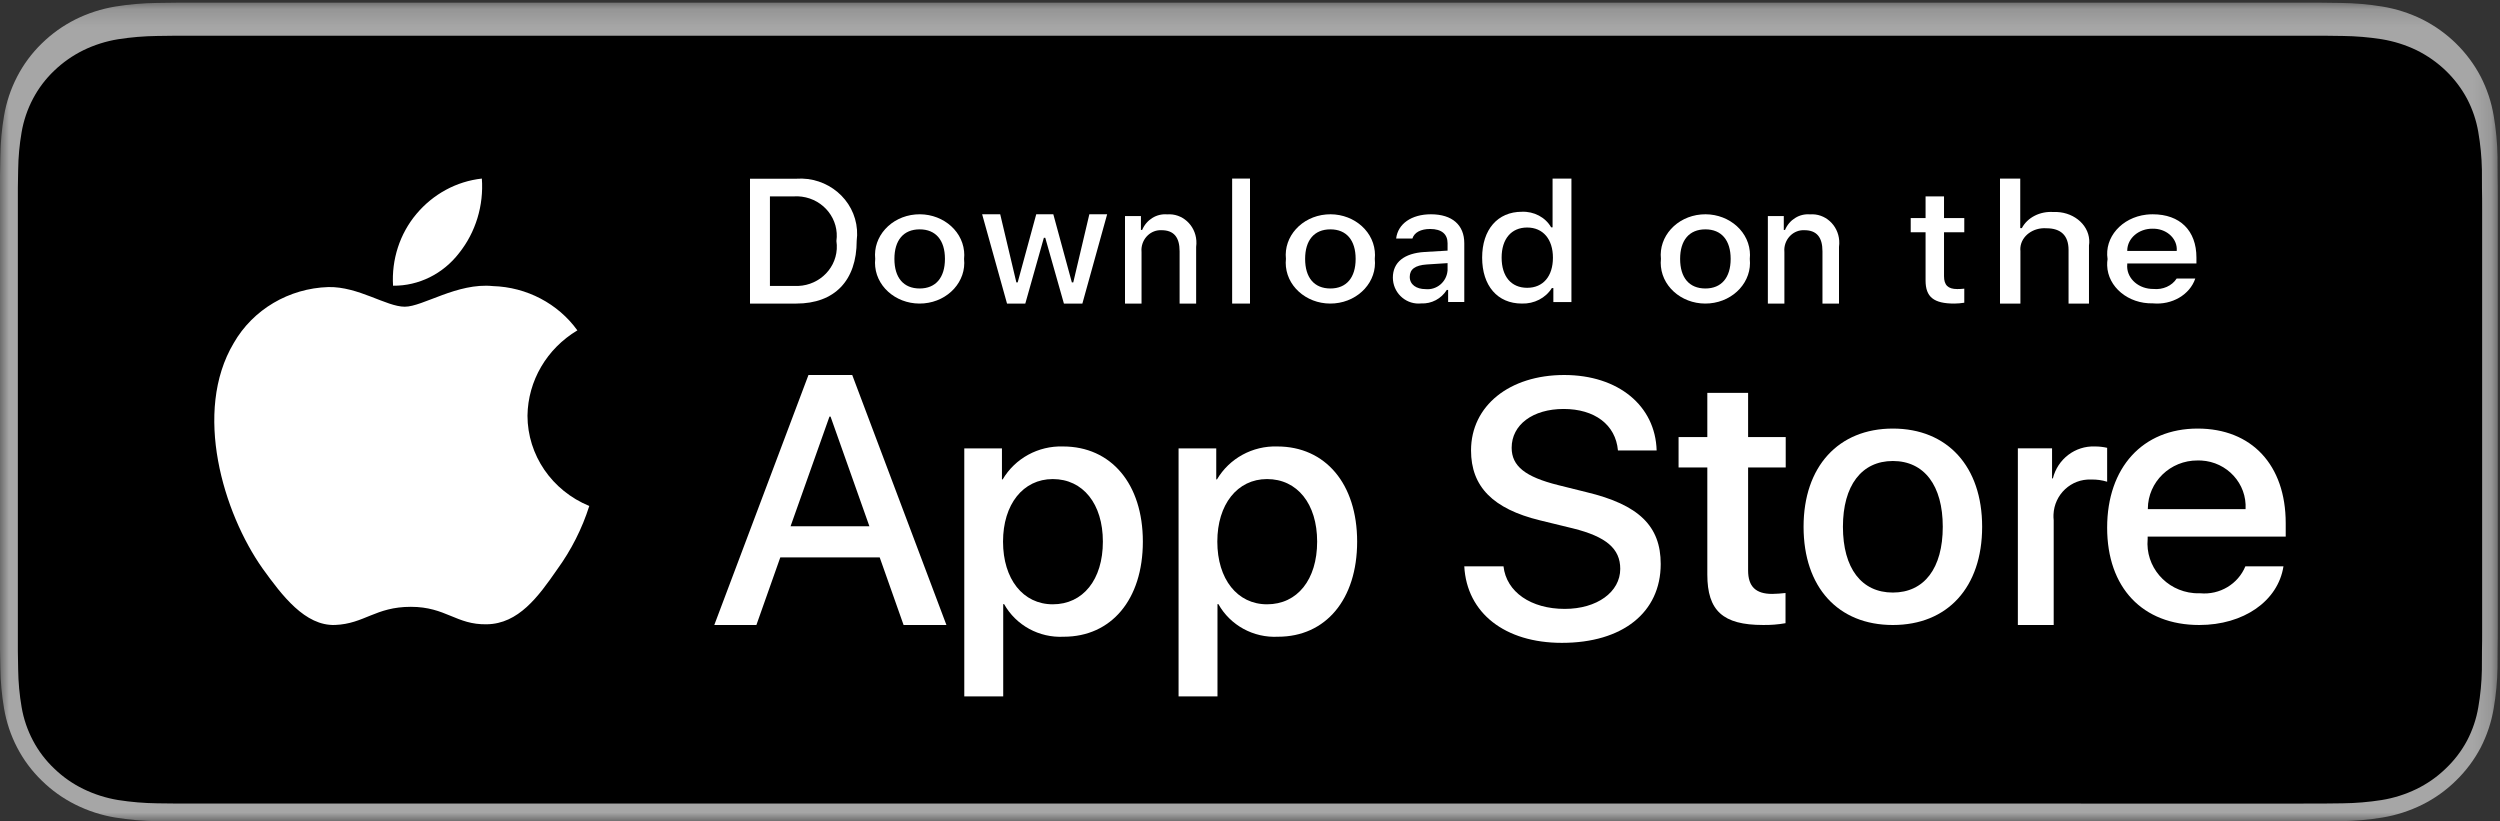
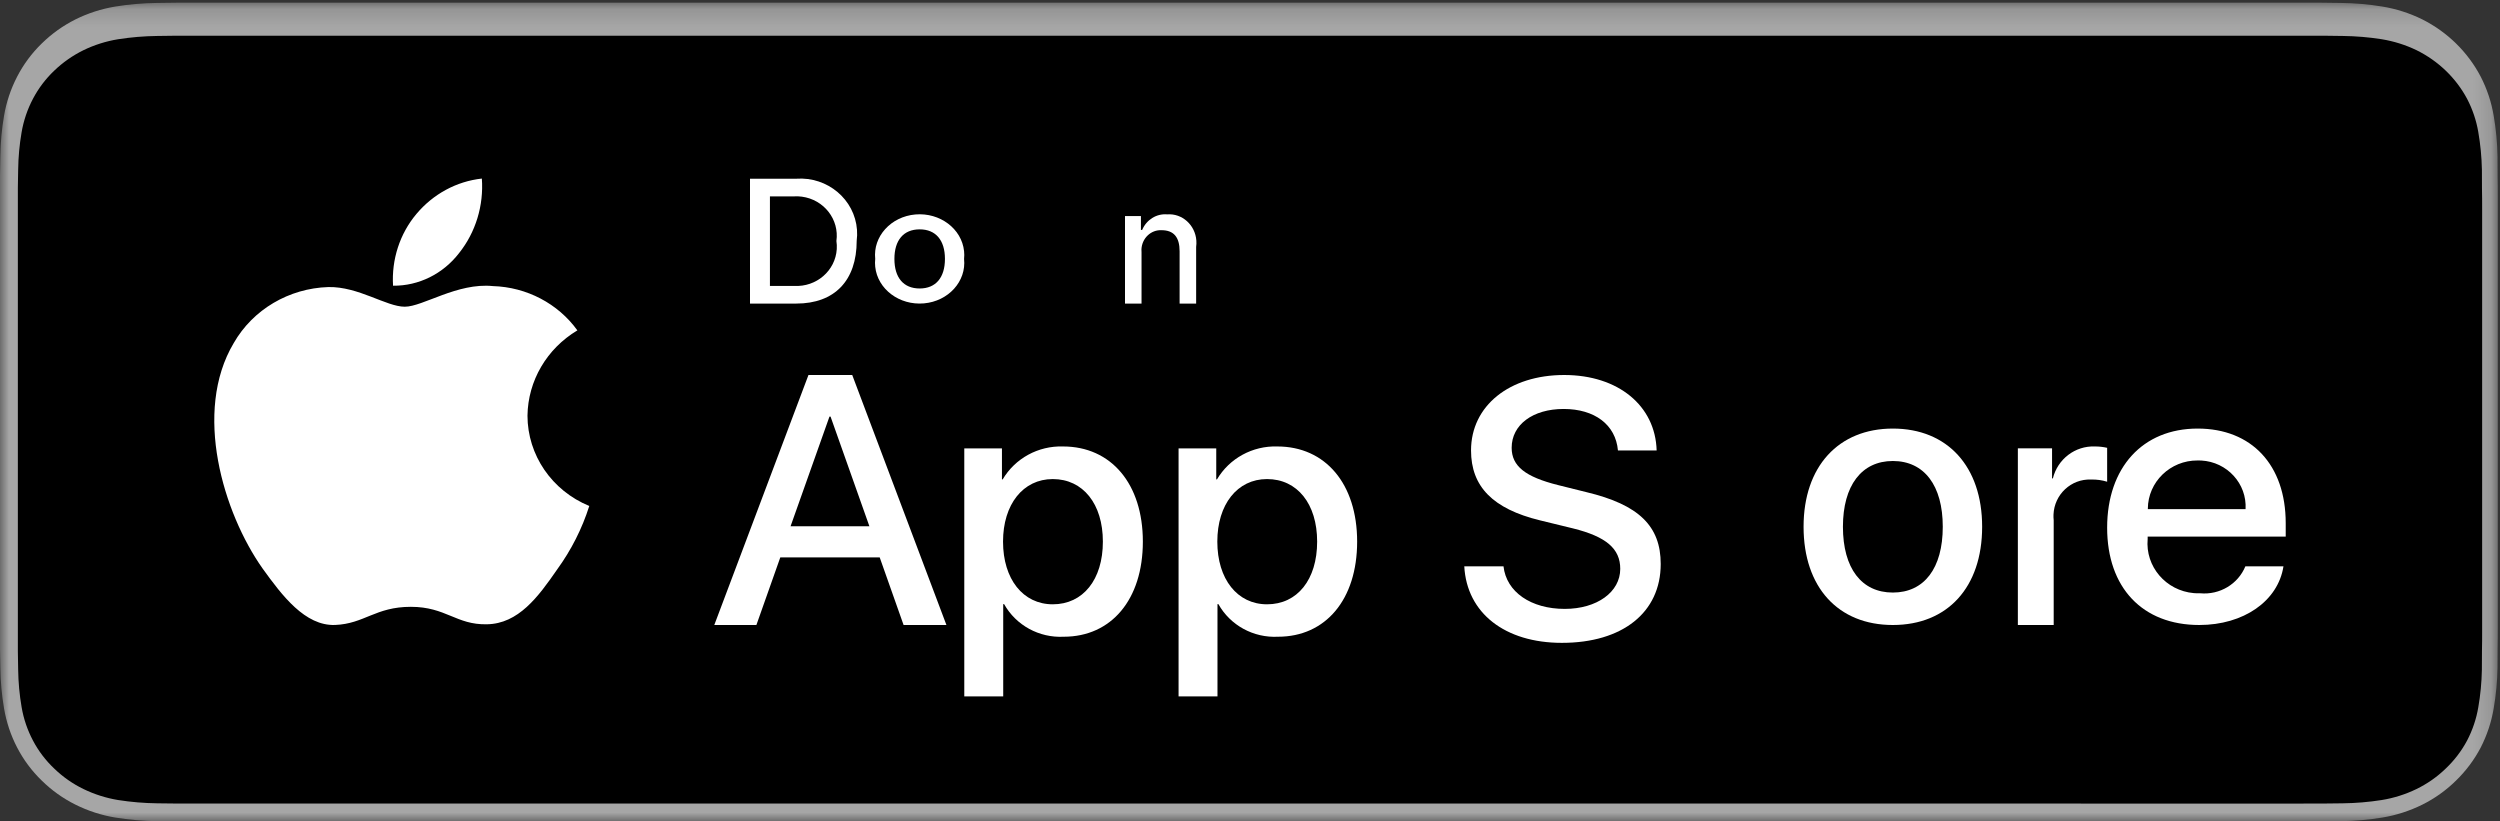
<svg xmlns="http://www.w3.org/2000/svg" xmlns:xlink="http://www.w3.org/1999/xlink" width="140px" height="46px" viewBox="0 0 140 46" version="1.1">
  <rect x="0" y="0" width="140" height="46" fill="#333333" stroke="none" />
  <title>Group 44 Copy</title>
  <desc>Created with Sketch.</desc>
  <defs>
    <polygon id="path-1" points="0 0.149 139.876 0.149 139.876 46 0 46" />
-     <polygon id="path-3" points="0 46 140 46 140 1 0 1" />
  </defs>
  <g id="MHInternet---login-screen" stroke="none" stroke-width="1" fill="none" fill-rule="evenodd">
    <g id="MHI-login_mobile" transform="translate(-814, -428)">
      <g id="Group-44-Copy" transform="translate(814, 428)">
        <g id="Group-3">
          <mask id="mask-2" fill="white">
            <use xlink:href="#path-1" />
          </mask>
          <g id="Clip-2" />
          <path d="M128.738,0.149 L11.145,0.149 C10.716,0.149 10.293,0.149 9.865,0.151 C9.508,0.154 9.153,0.159 8.791,0.165 C8.007,0.175 7.224,0.242 6.449,0.368 C5.676,0.497 4.926,0.739 4.227,1.086 C3.528,1.437 2.89,1.894 2.335,2.438 C1.778,2.981 1.312,3.609 0.958,4.297 C0.603,4.983 0.356,5.719 0.227,6.478 C0.097,7.236 0.027,8.003 0.018,8.773 C0.007,9.124 0.005,9.477 -4.54545454e-05,9.828 L-4.54545454e-05,36.324 C0.005,36.68 0.007,37.024 0.018,37.38 C0.027,38.149 0.097,38.917 0.227,39.675 C0.356,40.435 0.602,41.172 0.958,41.858 C1.312,42.543 1.777,43.169 2.335,43.709 C2.888,44.255 3.527,44.712 4.227,45.06 C4.926,45.409 5.676,45.653 6.449,45.782 C7.224,45.907 8.007,45.975 8.791,45.986 C9.153,45.993 9.508,45.998 9.865,45.998 C10.293,46 10.716,46 11.145,46 L128.738,46 C129.157,46 129.584,46 130.005,45.998 C130.36,45.998 130.726,45.993 131.082,45.986 C131.865,45.976 132.647,45.908 133.419,45.782 C134.196,45.652 134.947,45.408 135.65,45.06 C136.35,44.711 136.988,44.255 137.54,43.709 C138.097,43.167 138.564,42.542 138.922,41.858 C139.274,41.171 139.519,40.434 139.646,39.675 C139.776,38.917 139.849,38.149 139.862,37.38 C139.867,37.024 139.867,36.68 139.867,36.324 C139.876,35.907 139.876,35.493 139.876,35.07 L139.876,11.08 C139.876,10.66 139.876,10.243 139.867,9.828 C139.867,9.477 139.867,9.124 139.862,8.773 C139.849,8.003 139.776,7.236 139.646,6.478 C139.519,5.719 139.274,4.984 138.922,4.297 C138.2,2.918 137.057,1.795 135.65,1.086 C134.947,0.74 134.196,0.497 133.419,0.368 C132.647,0.242 131.865,0.174 131.082,0.165 C130.726,0.159 130.36,0.154 130.005,0.151 C129.584,0.149 129.157,0.149 128.738,0.149" id="Fill-1" fill="#A6A6A6" mask="url(#mask-2)" />
        </g>
        <path d="M9.861,44.998 C9.505,44.998 9.157,44.993 8.803,44.986 C8.07,44.977 7.339,44.915 6.615,44.802 C5.941,44.691 5.288,44.483 4.677,44.187 C4.071,43.893 3.519,43.506 3.042,43.044 C2.557,42.587 2.154,42.056 1.848,41.474 C1.538,40.887 1.323,40.259 1.212,39.611 C1.091,38.914 1.027,38.209 1.017,37.503 C1.01,37.266 1,36.476 1,36.476 L1,10.509 C1,10.509 1.01,9.731 1.017,9.503 C1.026,8.799 1.091,8.094 1.211,7.399 C1.323,6.749 1.537,6.118 1.847,5.53 C2.152,4.949 2.553,4.418 3.035,3.959 C3.516,3.496 4.07,3.108 4.676,2.81 C5.286,2.514 5.938,2.308 6.611,2.198 C7.337,2.084 8.07,2.023 8.806,2.014 L9.862,2 L130.132,2 L131.201,2.014 C131.929,2.023 132.656,2.083 133.375,2.197 C134.055,2.308 134.714,2.515 135.331,2.813 C136.546,3.414 137.534,4.366 138.157,5.534 C138.462,6.117 138.673,6.742 138.783,7.387 C138.905,8.088 138.973,8.797 138.987,9.508 C138.99,9.827 138.99,10.169 138.99,10.509 C139,10.931 139,11.331 139,11.736 L139,35.262 C139,35.671 139,36.069 138.99,36.471 C138.99,36.837 138.99,37.171 138.985,37.517 C138.972,38.215 138.905,38.911 138.786,39.6 C138.677,40.253 138.463,40.886 138.154,41.477 C137.845,42.054 137.444,42.579 136.965,43.035 C136.487,43.5 135.934,43.888 135.327,44.184 C134.713,44.483 134.055,44.692 133.375,44.802 C132.652,44.916 131.921,44.977 131.188,44.986 C130.845,44.993 130.487,44.998 130.138,44.998 L128.869,45 L9.861,44.998 Z" id="Fill-4" fill="#000000" />
        <path d="M29.539,23.276 C29.566,21.325 30.62,19.524 32.333,18.501 C31.248,16.998 29.494,16.078 27.602,16.021 C25.612,15.818 23.682,17.176 22.667,17.176 C21.634,17.176 20.072,16.041 18.39,16.075 C16.178,16.144 14.165,17.334 13.089,19.211 C10.796,23.061 12.506,28.72 14.702,31.832 C15.8,33.357 17.085,35.059 18.765,34.998 C20.409,34.932 21.022,33.982 23.007,33.982 C24.974,33.982 25.55,34.998 27.264,34.96 C29.028,34.932 30.139,33.429 31.2,31.891 C31.989,30.805 32.597,29.605 33,28.335 C30.904,27.475 29.542,25.483 29.539,23.276" id="Fill-6" fill="#FFFFFF" />
        <path d="M25.71,14.171 C26.638,13.007 27.094,11.51 26.984,10 C25.567,10.155 24.258,10.864 23.318,11.983 C22.39,13.088 21.92,14.532 22.011,16 C23.447,16.015 24.81,15.34 25.71,14.171" id="Fill-8" fill="#FFFFFF" />
        <path d="M44.272,29.47 L48.686,29.47 L46.511,23.329 L46.45,23.329 L44.272,29.47 Z M49.264,31.216 L43.696,31.216 L42.358,35 L40,35 L45.274,21 L47.725,21 L53,35 L50.601,35 L49.264,31.216 Z" id="Fill-10" fill="#FFFFFF" />
        <path d="M61.761,30.33 C61.761,28.218 60.649,26.828 58.956,26.828 C57.29,26.828 56.17,28.246 56.17,30.33 C56.17,32.433 57.29,33.841 58.956,33.841 C60.649,33.841 61.761,32.462 61.761,30.33 M64,30.33 C64,33.574 62.234,35.657 59.57,35.657 C58.193,35.728 56.895,35.018 56.23,33.831 L56.18,33.831 L56.18,39 L54,39 L54,25.112 L56.109,25.112 L56.109,26.848 L56.149,26.848 C56.845,25.668 58.143,24.958 59.53,25.002 C62.224,25.002 64,27.096 64,30.33" id="Fill-12" fill="#FFFFFF" />
        <path d="M73.76,30.33 C73.76,28.218 72.65,26.828 70.955,26.828 C69.29,26.828 68.17,28.246 68.17,30.33 C68.17,32.433 69.29,33.841 70.955,33.841 C72.65,33.841 73.76,32.462 73.76,30.33 M76,30.33 C76,33.574 74.235,35.657 71.569,35.657 C70.193,35.728 68.895,35.018 68.23,33.831 L68.179,33.831 L68.179,39 L66,39 L66,25.112 L68.11,25.112 L68.11,26.848 L68.15,26.848 C68.845,25.668 70.144,24.958 71.529,25.002 C74.225,25.002 76,27.096 76,30.33" id="Fill-14" fill="#FFFFFF" />
        <path d="M84.196,31.713 C84.355,33.153 85.737,34.098 87.624,34.098 C89.433,34.098 90.734,33.153 90.734,31.855 C90.734,30.727 89.949,30.053 88.091,29.591 L86.233,29.138 C83.6,28.494 82.378,27.247 82.378,25.225 C82.378,22.721 84.534,21 87.595,21 C90.624,21 92.701,22.721 92.772,25.225 L90.605,25.225 C90.475,23.776 89.293,22.902 87.564,22.902 C85.836,22.902 84.653,23.786 84.653,25.074 C84.653,26.1 85.409,26.704 87.257,27.166 L88.836,27.559 C91.778,28.263 93,29.46 93,31.583 C93,34.299 90.864,36 87.465,36 C84.285,36 82.139,34.338 82,31.713 L84.196,31.713 Z" id="Fill-16" fill="#FFFFFF" />
-         <path d="M97.894,22 L97.894,24.476 L100,24.476 L100,26.177 L97.894,26.177 L97.894,31.945 C97.894,32.841 98.316,33.259 99.242,33.259 C99.492,33.254 99.741,33.238 99.989,33.208 L99.989,34.899 C99.573,34.973 99.151,35.006 98.727,34.999 C96.485,34.999 95.61,34.203 95.61,32.174 L95.61,26.177 L94,26.177 L94,24.476 L95.61,24.476 L95.61,22 L97.894,22 Z" id="Fill-18" fill="#FFFFFF" />
        <path d="M108.795,29.499 C108.795,27.183 107.753,25.816 105.999,25.816 C104.247,25.816 103.204,27.194 103.204,29.499 C103.204,31.826 104.247,33.183 105.999,33.183 C107.753,33.183 108.795,31.826 108.795,29.499 M101,29.499 C101,26.122 102.954,24 105.999,24 C109.056,24 111,26.122 111,29.499 C111,32.886 109.066,35 105.999,35 C102.934,35 101,32.886 101,29.499" id="Fill-20" fill="#FFFFFF" />
        <path d="M113,25.105 L114.915,25.105 L114.915,26.79 L114.961,26.79 C115.228,25.706 116.21,24.959 117.313,25.002 C117.544,25.001 117.774,25.026 118,25.078 L118,26.977 C117.709,26.887 117.404,26.846 117.099,26.854 C115.983,26.809 115.041,27.687 114.996,28.817 C114.992,28.922 114.995,29.026 115.007,29.131 L115.007,35 L113,35 L113,25.105 Z" id="Fill-22" fill="#FFFFFF" />
        <path d="M120.279,28.51 L125.752,28.51 C125.833,27.087 124.721,25.868 123.27,25.789 C123.202,25.785 123.134,25.784 123.067,25.786 C121.536,25.777 120.288,26.986 120.279,28.487 L120.279,28.51 Z M127.874,31.714 C127.572,33.663 125.637,35 123.161,35 C119.976,35 118,32.908 118,29.551 C118,26.184 119.987,24 123.067,24 C126.095,24 128,26.041 128,29.295 L128,30.05 L120.269,30.05 L120.269,30.184 C120.129,31.722 121.288,33.079 122.856,33.215 C122.975,33.225 123.094,33.228 123.213,33.224 C124.304,33.324 125.332,32.71 125.741,31.714 L127.874,31.714 Z" id="Fill-24" fill="#FFFFFF" />
        <path d="M43.116,16.011 L44.47,16.011 C45.715,16.084 46.785,15.16 46.859,13.948 C46.869,13.798 46.862,13.646 46.839,13.497 C47.009,12.29 46.143,11.179 44.903,11.013 C44.76,10.994 44.615,10.988 44.47,10.997 L43.116,10.997 L43.116,16.011 Z M44.594,10.008 C46.345,9.886 47.866,11.167 47.992,12.871 C48.007,13.075 48.001,13.279 47.975,13.482 C47.975,15.716 46.734,17 44.594,17 L42,17 L42,10.008 L44.594,10.008 Z" id="Fill-26" fill="#FFFFFF" />
        <path d="M52.917,14.498 C52.917,13.454 52.403,12.844 51.502,12.844 C50.596,12.844 50.087,13.454 50.087,14.498 C50.087,15.55 50.596,16.155 51.502,16.155 C52.403,16.155 52.917,15.545 52.917,14.498 M49.012,14.498 C48.88,13.244 49.888,12.13 51.261,12.01 C52.636,11.891 53.857,12.81 53.988,14.063 C54.004,14.208 54.004,14.353 53.988,14.498 C54.122,15.752 53.116,16.867 51.742,16.989 C50.368,17.111 49.145,16.194 49.012,14.939 C48.996,14.793 48.996,14.645 49.012,14.498" id="Fill-28" fill="#FFFFFF" />
-         <polygon id="Fill-30" fill="#FFFFFF" points="60.613 17 59.579 17 58.535 13.318 58.456 13.318 57.417 17 56.393 17 55 12 56.012 12 56.916 15.815 56.99 15.815 58.029 12 58.986 12 60.024 15.815 60.103 15.815 61.003 12 62 12" />
        <path d="M63,12.1 L63.892,12.1 L63.892,12.878 L63.96,12.878 C64.201,12.305 64.763,11.954 65.36,12.005 C66.2,11.939 66.933,12.597 66.996,13.474 C67.004,13.592 67,13.711 66.984,13.827 L66.984,17 L66.058,17 L66.058,14.071 C66.058,13.283 65.731,12.891 65.046,12.891 C64.452,12.863 63.949,13.342 63.921,13.962 C63.919,14.019 63.92,14.076 63.926,14.133 L63.926,17 L63,17 L63,12.1 Z" id="Fill-32" fill="#FFFFFF" />
        <mask id="mask-4" fill="white">
          <use xlink:href="#path-3" />
        </mask>
        <g id="Clip-35" />
        <polygon id="Fill-34" fill="#FFFFFF" mask="url(#mask-4)" points="69 17 70 17 70 10 69 10" />
        <path d="M75.916,14.498 C75.916,13.454 75.403,12.844 74.502,12.844 C73.596,12.844 73.087,13.454 73.087,14.498 C73.087,15.55 73.596,16.155 74.502,16.155 C75.403,16.155 75.916,15.545 75.916,14.498 M72.012,14.498 C71.881,13.244 72.888,12.13 74.262,12.01 C75.637,11.891 76.857,12.81 76.988,14.064 C77.004,14.208 77.004,14.354 76.988,14.498 C77.122,15.752 76.116,16.867 74.741,16.989 C73.368,17.111 72.145,16.194 72.012,14.939 C71.996,14.793 71.996,14.645 72.012,14.498" id="Fill-36" fill="#FFFFFF" mask="url(#mask-4)" />
        <path d="M81.064,15.137 L81.064,14.735 L79.9,14.81 C79.244,14.855 78.946,15.08 78.946,15.505 C78.946,15.938 79.318,16.191 79.829,16.191 C80.446,16.255 80.998,15.799 81.06,15.175 C81.062,15.163 81.063,15.15 81.064,15.137 M78,15.55 C78,14.682 78.639,14.182 79.773,14.111 L81.064,14.035 L81.064,13.62 C81.064,13.11 80.73,12.823 80.088,12.823 C79.563,12.823 79.199,13.018 79.094,13.359 L78.184,13.359 C78.28,12.53 79.05,12 80.131,12 C81.326,12 82,12.602 82,13.62 L82,16.913 L81.095,16.913 L81.095,16.236 L81.02,16.236 C80.712,16.73 80.166,17.019 79.589,16.992 C78.798,17.075 78.09,16.494 78.008,15.694 C78.003,15.646 78.001,15.597 78,15.55" id="Fill-37" fill="#FFFFFF" mask="url(#mask-4)" />
        <path d="M84.091,14.427 C84.091,15.482 84.627,16.117 85.522,16.117 C86.413,16.117 86.964,15.473 86.964,14.431 C86.964,13.394 86.407,12.741 85.522,12.741 C84.633,12.741 84.091,13.381 84.091,14.427 M83,14.427 C83,12.855 83.87,11.859 85.222,11.859 C85.905,11.83 86.546,12.17 86.865,12.732 L86.944,12.732 L86.944,10 L88,10 L88,16.916 L86.988,16.916 L86.988,16.13 L86.904,16.13 C86.561,16.688 85.913,17.022 85.222,16.999 C83.86,16.999 83,16.003 83,14.427" id="Fill-38" fill="#FFFFFF" mask="url(#mask-4)" />
        <path d="M96.917,14.498 C96.917,13.454 96.403,12.844 95.502,12.844 C94.596,12.844 94.087,13.454 94.087,14.498 C94.087,15.55 94.596,16.155 95.502,16.155 C96.403,16.155 96.917,15.545 96.917,14.498 M93.012,14.498 C92.88,13.244 93.888,12.13 95.261,12.01 C96.636,11.891 97.857,12.81 97.988,14.063 C98.004,14.208 98.004,14.353 97.988,14.498 C98.122,15.752 97.116,16.867 95.742,16.989 C94.368,17.111 93.145,16.194 93.012,14.939 C92.996,14.793 92.996,14.645 93.012,14.498" id="Fill-39" fill="#FFFFFF" mask="url(#mask-4)" />
        <path d="M99,12.1 L99.892,12.1 L99.892,12.878 L99.96,12.878 C100.201,12.305 100.763,11.954 101.36,12.005 C102.2,11.939 102.933,12.597 102.996,13.474 C103.004,13.592 103,13.711 102.984,13.827 L102.984,17 L102.058,17 L102.058,14.071 C102.058,13.283 101.731,12.891 101.046,12.891 C100.452,12.863 99.949,13.342 99.921,13.962 C99.919,14.019 99.92,14.076 99.926,14.133 L99.926,17 L99,17 L99,12.1 Z" id="Fill-40" fill="#FFFFFF" mask="url(#mask-4)" />
        <path d="M108.865,11 L108.865,12.213 L110,12.213 L110,13.008 L108.865,13.008 L108.865,15.468 C108.865,15.968 109.091,16.187 109.606,16.187 C109.737,16.187 109.869,16.18 110,16.165 L110,16.952 C109.814,16.982 109.626,16.999 109.438,17 C108.289,17 107.832,16.631 107.832,15.709 L107.832,13.008 L107,13.008 L107,12.213 L107.832,12.213 L107.832,11 L108.865,11 Z" id="Fill-41" fill="#FFFFFF" mask="url(#mask-4)" />
-         <path d="M112,10 L113.134,10 L113.134,12.775 L113.223,12.775 C113.535,12.18 114.241,11.82 114.989,11.873 C116.041,11.823 116.939,12.524 116.997,13.438 C117.004,13.542 116.999,13.646 116.983,13.749 L116.983,17 L115.839,17 L115.839,13.994 C115.839,13.19 115.408,12.783 114.601,12.783 C113.856,12.73 113.203,13.212 113.142,13.859 C113.136,13.926 113.136,13.993 113.143,14.059 L113.143,17 L112,17 L112,10 Z" id="Fill-42" fill="#FFFFFF" mask="url(#mask-4)" />
-         <path d="M119.126,14.051 L121.897,14.051 C121.951,13.413 121.404,12.857 120.675,12.81 C120.632,12.807 120.589,12.806 120.547,12.807 C119.772,12.798 119.136,13.342 119.126,14.02 L119.126,14.051 L119.126,14.051 Z M122.935,15.599 C122.631,16.505 121.63,17.091 120.558,16.988 C119.182,17.021 118.037,16.07 118.001,14.865 C117.997,14.746 118.005,14.627 118.024,14.509 C117.838,13.297 118.81,12.182 120.195,12.02 C120.314,12.006 120.433,12 120.553,12 C122.079,12 123,12.913 123,14.421 L123,14.753 L119.126,14.753 L119.126,14.806 C119.059,15.504 119.651,16.118 120.45,16.177 C120.495,16.181 120.541,16.182 120.587,16.182 C121.117,16.237 121.632,16.007 121.892,15.599 L122.935,15.599 Z" id="Fill-43" fill="#FFFFFF" mask="url(#mask-4)" />
      </g>
    </g>
  </g>
</svg>